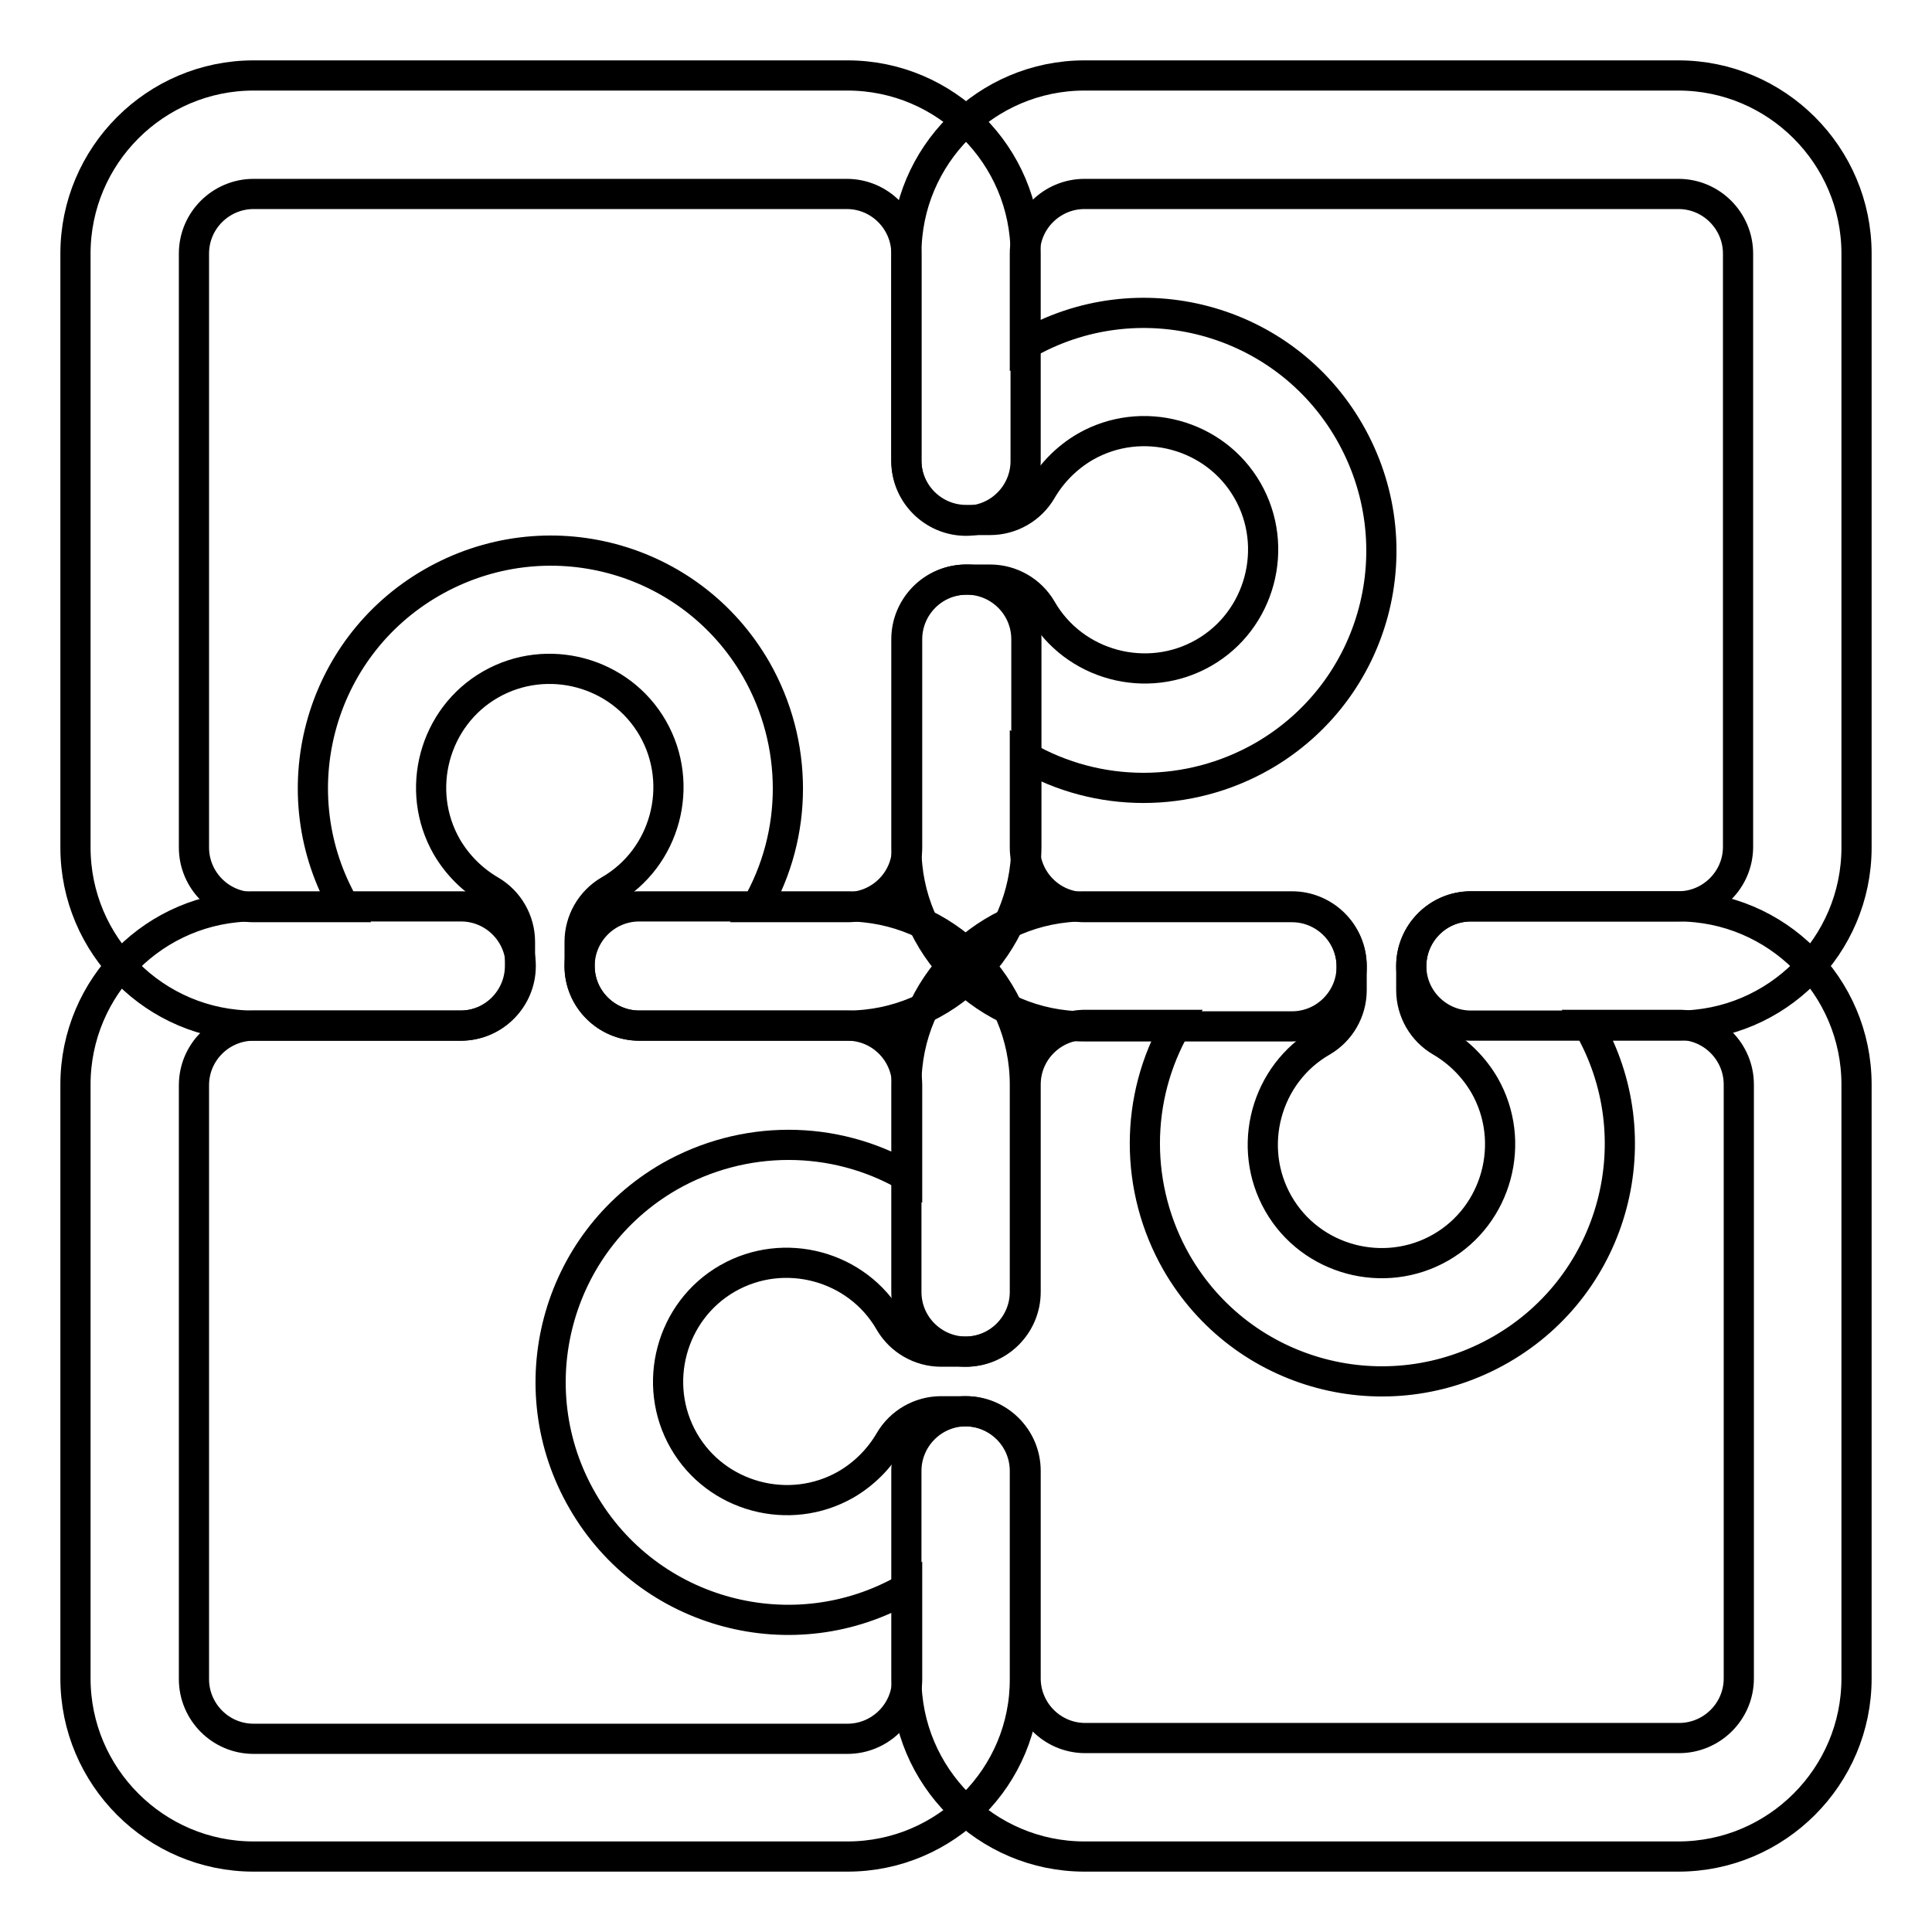
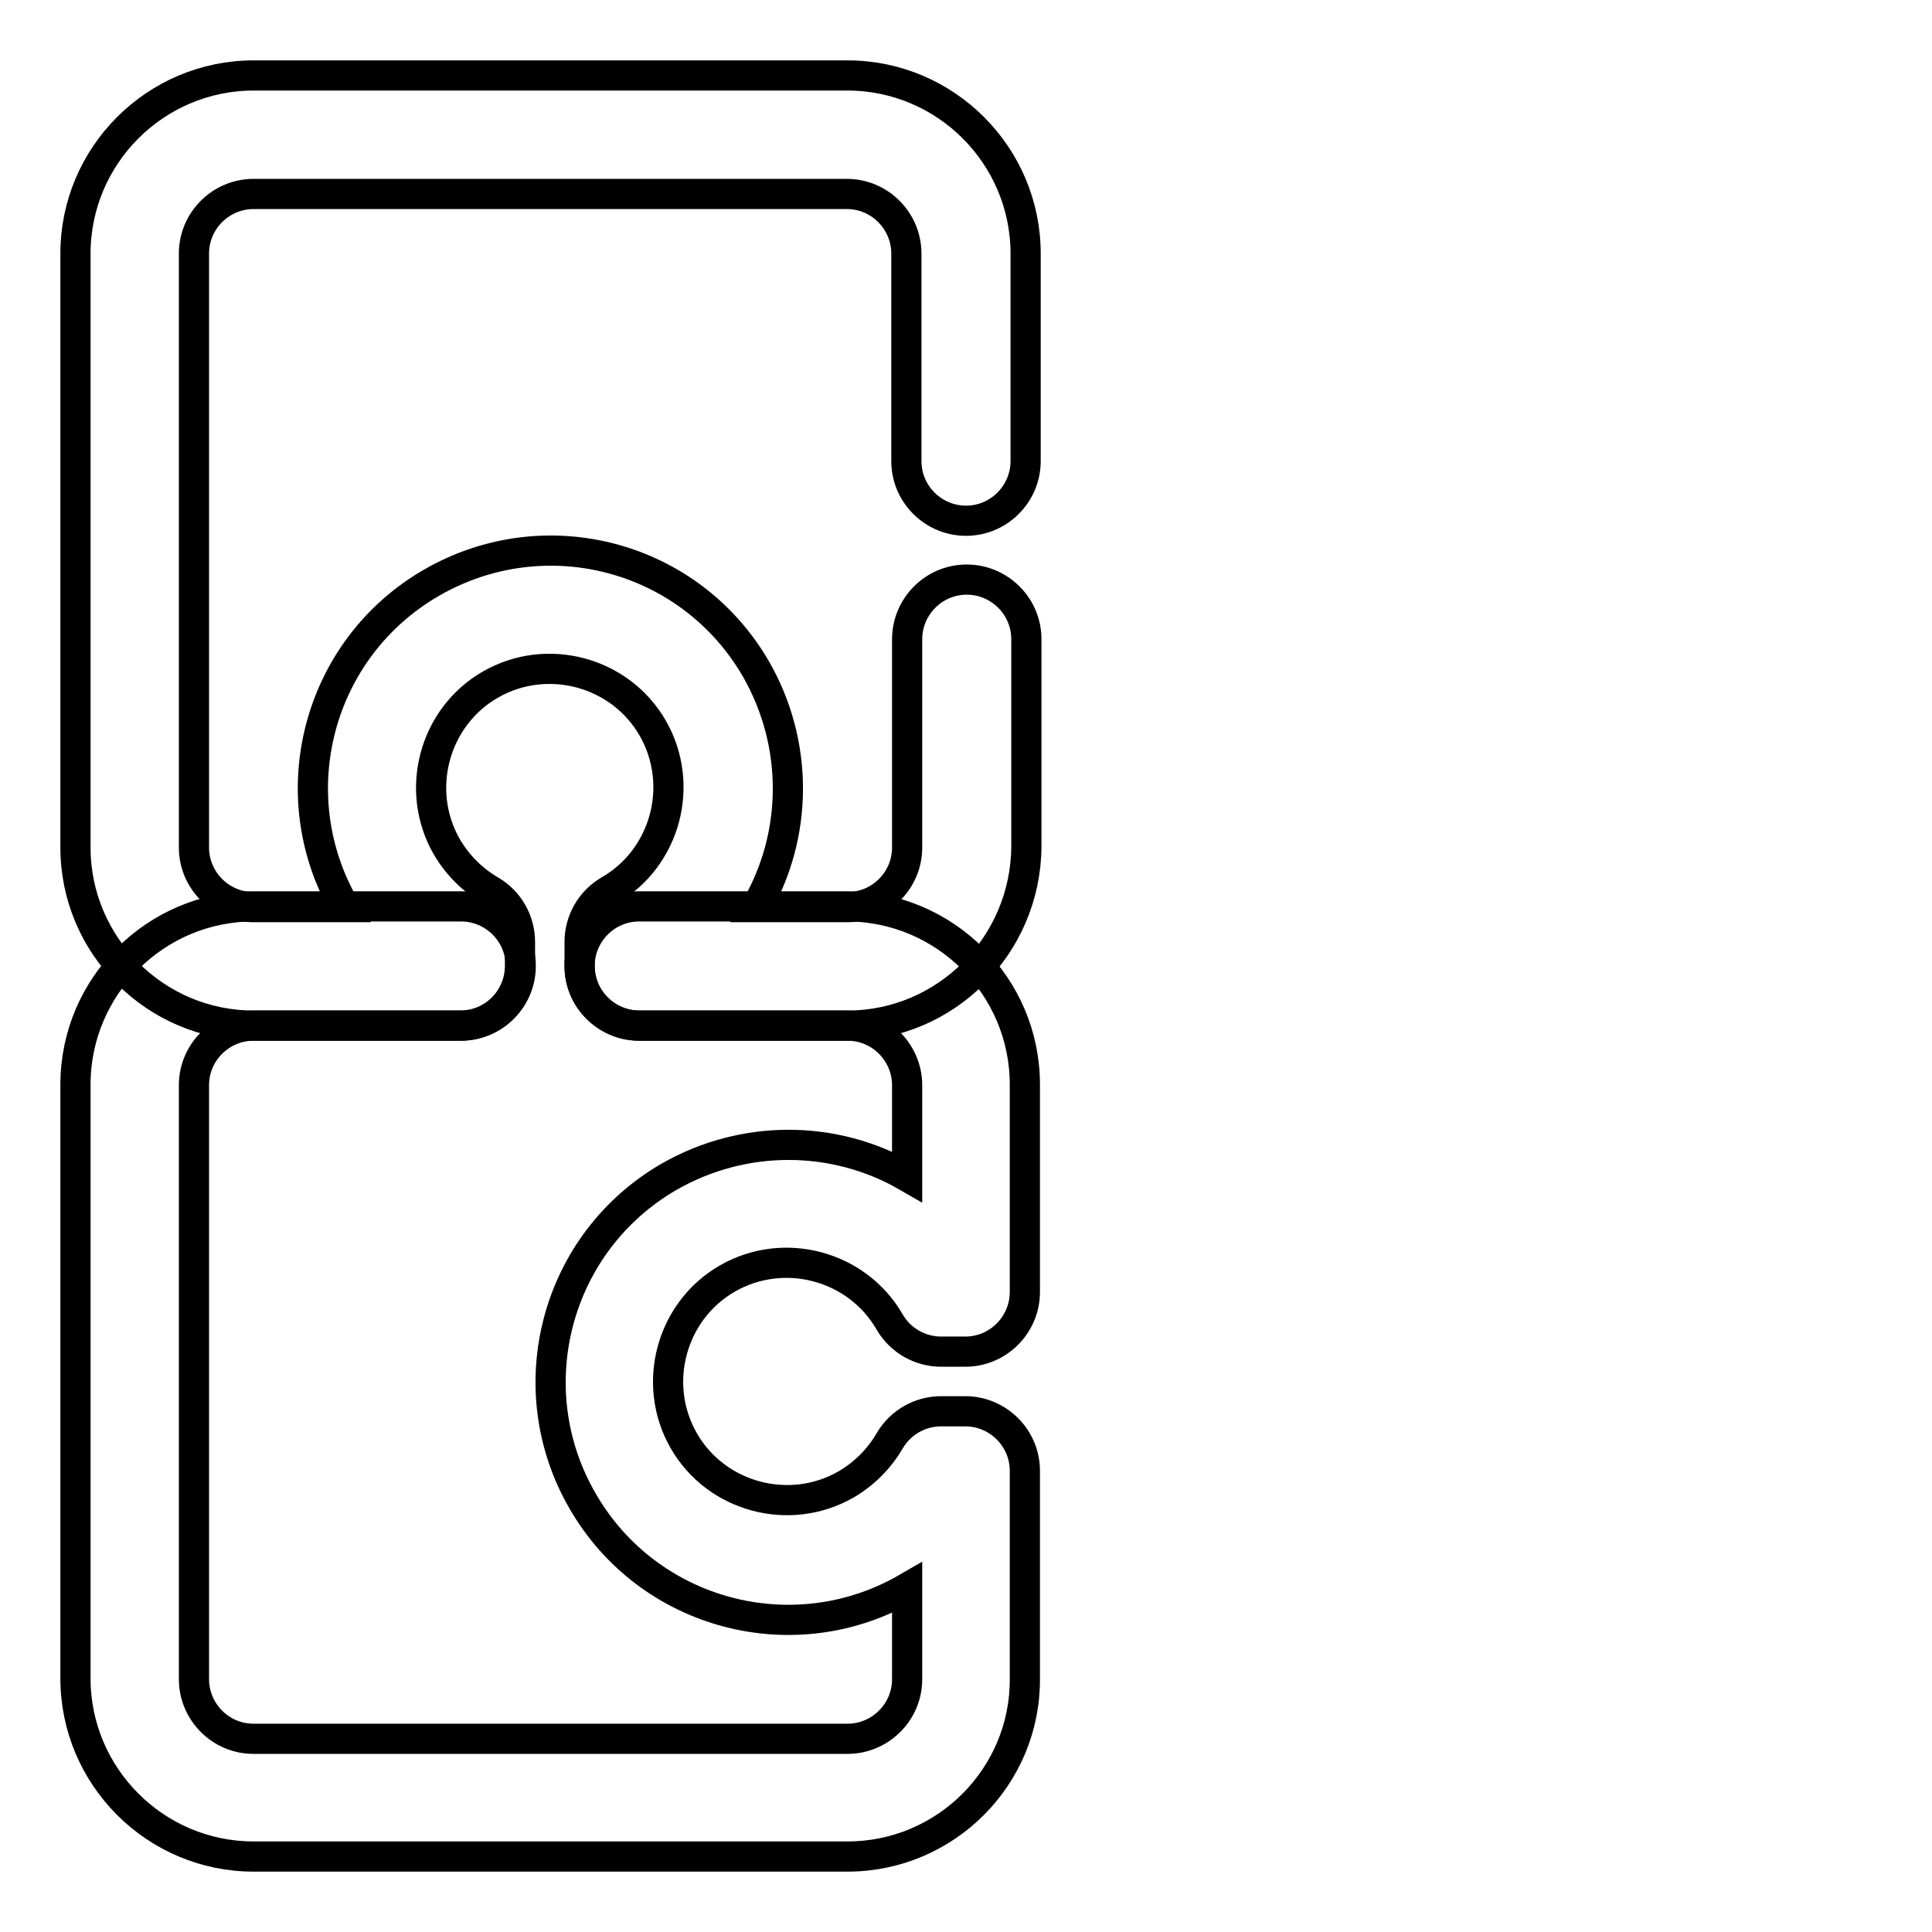
<svg xmlns="http://www.w3.org/2000/svg" version="1.1" x="0px" y="0px" viewBox="0 0 256 256" enable-background="new 0 0 256 256" xml:space="preserve">
  <g>
    <path stroke-width="4" fill-opacity="0" stroke="#000000" d="M112.3,246H33.6c-13,0-23.6-10.6-23.6-23.6v-78.7c0-13,10.6-23.6,23.6-23.6h27.5c4.3,0,7.9,3.5,7.9,7.9 c0,4.3-3.5,7.9-7.9,7.9H33.6c-4.3,0-7.9,3.5-7.9,7.9v78.7c0,4.3,3.5,7.9,7.9,7.9h78.7c4.3,0,7.9-3.5,7.9-7.9v-12.1 c-15,8.7-34.3,3.6-43-11.5c-8.7-15-3.6-34.3,11.5-43c9.8-5.6,21.8-5.6,31.5,0v-12.1c0-4.3-3.5-7.9-7.9-7.9H84.7 c-4.3,0-7.9-3.5-7.9-7.9c0-4.3,3.5-7.9,7.9-7.9h27.5c13,0,23.6,10.6,23.6,23.6v27.5c0,4.3-3.5,7.9-7.9,7.9h-3.2 c-2.8,0-5.4-1.5-6.8-3.9c-4.3-7.5-14-10.1-21.5-5.8c-7.5,4.3-10.1,14-5.8,21.5c4.3,7.5,14,10.1,21.5,5.8c2.4-1.4,4.4-3.4,5.8-5.8 c1.4-2.4,4-3.9,6.8-3.9h3.2c4.3,0,7.9,3.5,7.9,7.9v27.5C135.9,235.4,125.3,246,112.3,246z" />
    <path stroke-width="4" fill-opacity="0" stroke="#000000" d="M112.3,135.9H84.7c-4.3,0-7.9-3.5-7.9-7.9v-3.2c0-2.8,1.5-5.4,3.9-6.8c7.5-4.3,10.1-14,5.8-21.5 c-4.3-7.5-14-10.1-21.5-5.8c-7.5,4.3-10.1,14-5.8,21.5c1.4,2.4,3.4,4.4,5.8,5.8c2.4,1.4,3.9,4,3.9,6.8v3.2c0,4.3-3.5,7.9-7.9,7.9 H33.6c-13,0-23.6-10.6-23.6-23.6V33.6C10,20.6,20.6,10,33.6,10h78.7c13,0,23.6,10.6,23.6,23.6v27.5c0,4.3-3.5,7.9-7.9,7.9 c-4.3,0-7.9-3.5-7.9-7.9V33.6c0-4.3-3.5-7.9-7.9-7.9H33.6c-4.3,0-7.9,3.5-7.9,7.9v78.7c0,4.3,3.5,7.9,7.9,7.9h12.1 c-8.7-15-3.6-34.3,11.5-43s34.3-3.6,43,11.5c5.6,9.8,5.6,21.8,0,31.5h12.1c4.3,0,7.9-3.5,7.9-7.9V84.7c0-4.3,3.5-7.9,7.9-7.9 c4.3,0,7.9,3.5,7.9,7.9v27.5C135.9,125.3,125.3,135.9,112.3,135.9z" />
-     <path stroke-width="4" fill-opacity="0" stroke="#000000" d="M222.4,135.9h-27.5c-4.3,0-7.9-3.5-7.9-7.9c0-4.3,3.5-7.9,7.9-7.9h27.5c4.3,0,7.9-3.5,7.9-7.9V33.6 c0-4.3-3.5-7.9-7.9-7.9h-78.7c-4.3,0-7.9,3.5-7.9,7.9v12.1c15-8.7,34.3-3.6,43,11.5s3.6,34.3-11.5,43c-9.8,5.6-21.8,5.6-31.5,0 v12.1c0,4.3,3.5,7.9,7.9,7.9h27.5c4.3,0,7.9,3.5,7.9,7.9c0,4.3-3.5,7.9-7.9,7.9h-27.5c-13,0-23.6-10.6-23.6-23.6V84.7 c0-4.3,3.5-7.9,7.9-7.9h3.2c2.8,0,5.4,1.5,6.8,3.9c4.3,7.5,14,10.1,21.5,5.8c7.5-4.3,10.1-14,5.8-21.5c-4.3-7.5-14-10.1-21.5-5.8 c-2.4,1.4-4.4,3.4-5.8,5.8c-1.4,2.4-4,3.9-6.8,3.9H128c-4.3,0-7.9-3.5-7.9-7.9V33.6c0-13,10.6-23.6,23.6-23.6h78.7 c13,0,23.6,10.6,23.6,23.6v78.7C246,125.3,235.4,135.9,222.4,135.9z" />
-     <path stroke-width="4" fill-opacity="0" stroke="#000000" d="M222.4,246h-78.7c-13,0-23.6-10.6-23.6-23.6v-27.5c0-4.3,3.5-7.9,7.9-7.9c4.3,0,7.9,3.5,7.9,7.9v27.5 c0,4.3,3.5,7.9,7.9,7.9h78.7c4.3,0,7.9-3.5,7.9-7.9v-78.7c0-4.3-3.5-7.9-7.9-7.9h-12.1c8.7,15,3.6,34.3-11.5,43s-34.3,3.6-43-11.5 c-5.6-9.8-5.6-21.8,0-31.5h-12.1c-4.3,0-7.9,3.5-7.9,7.9v27.5c0,4.3-3.5,7.9-7.9,7.9c-4.3,0-7.9-3.5-7.9-7.9v-27.5 c0-13,10.6-23.6,23.6-23.6h27.5c4.3,0,7.9,3.5,7.9,7.9v3.2c0,2.8-1.5,5.4-3.9,6.8c-7.5,4.3-10.1,14-5.8,21.5 c4.3,7.5,14,10.1,21.5,5.8c7.5-4.3,10.1-14,5.8-21.5c-1.4-2.4-3.4-4.4-5.8-5.8c-2.4-1.4-3.9-4-3.9-6.8V128c0-4.3,3.5-7.9,7.9-7.9 h27.5c13,0,23.6,10.6,23.6,23.6v78.7C246,235.4,235.4,246,222.4,246z" />
  </g>
</svg>